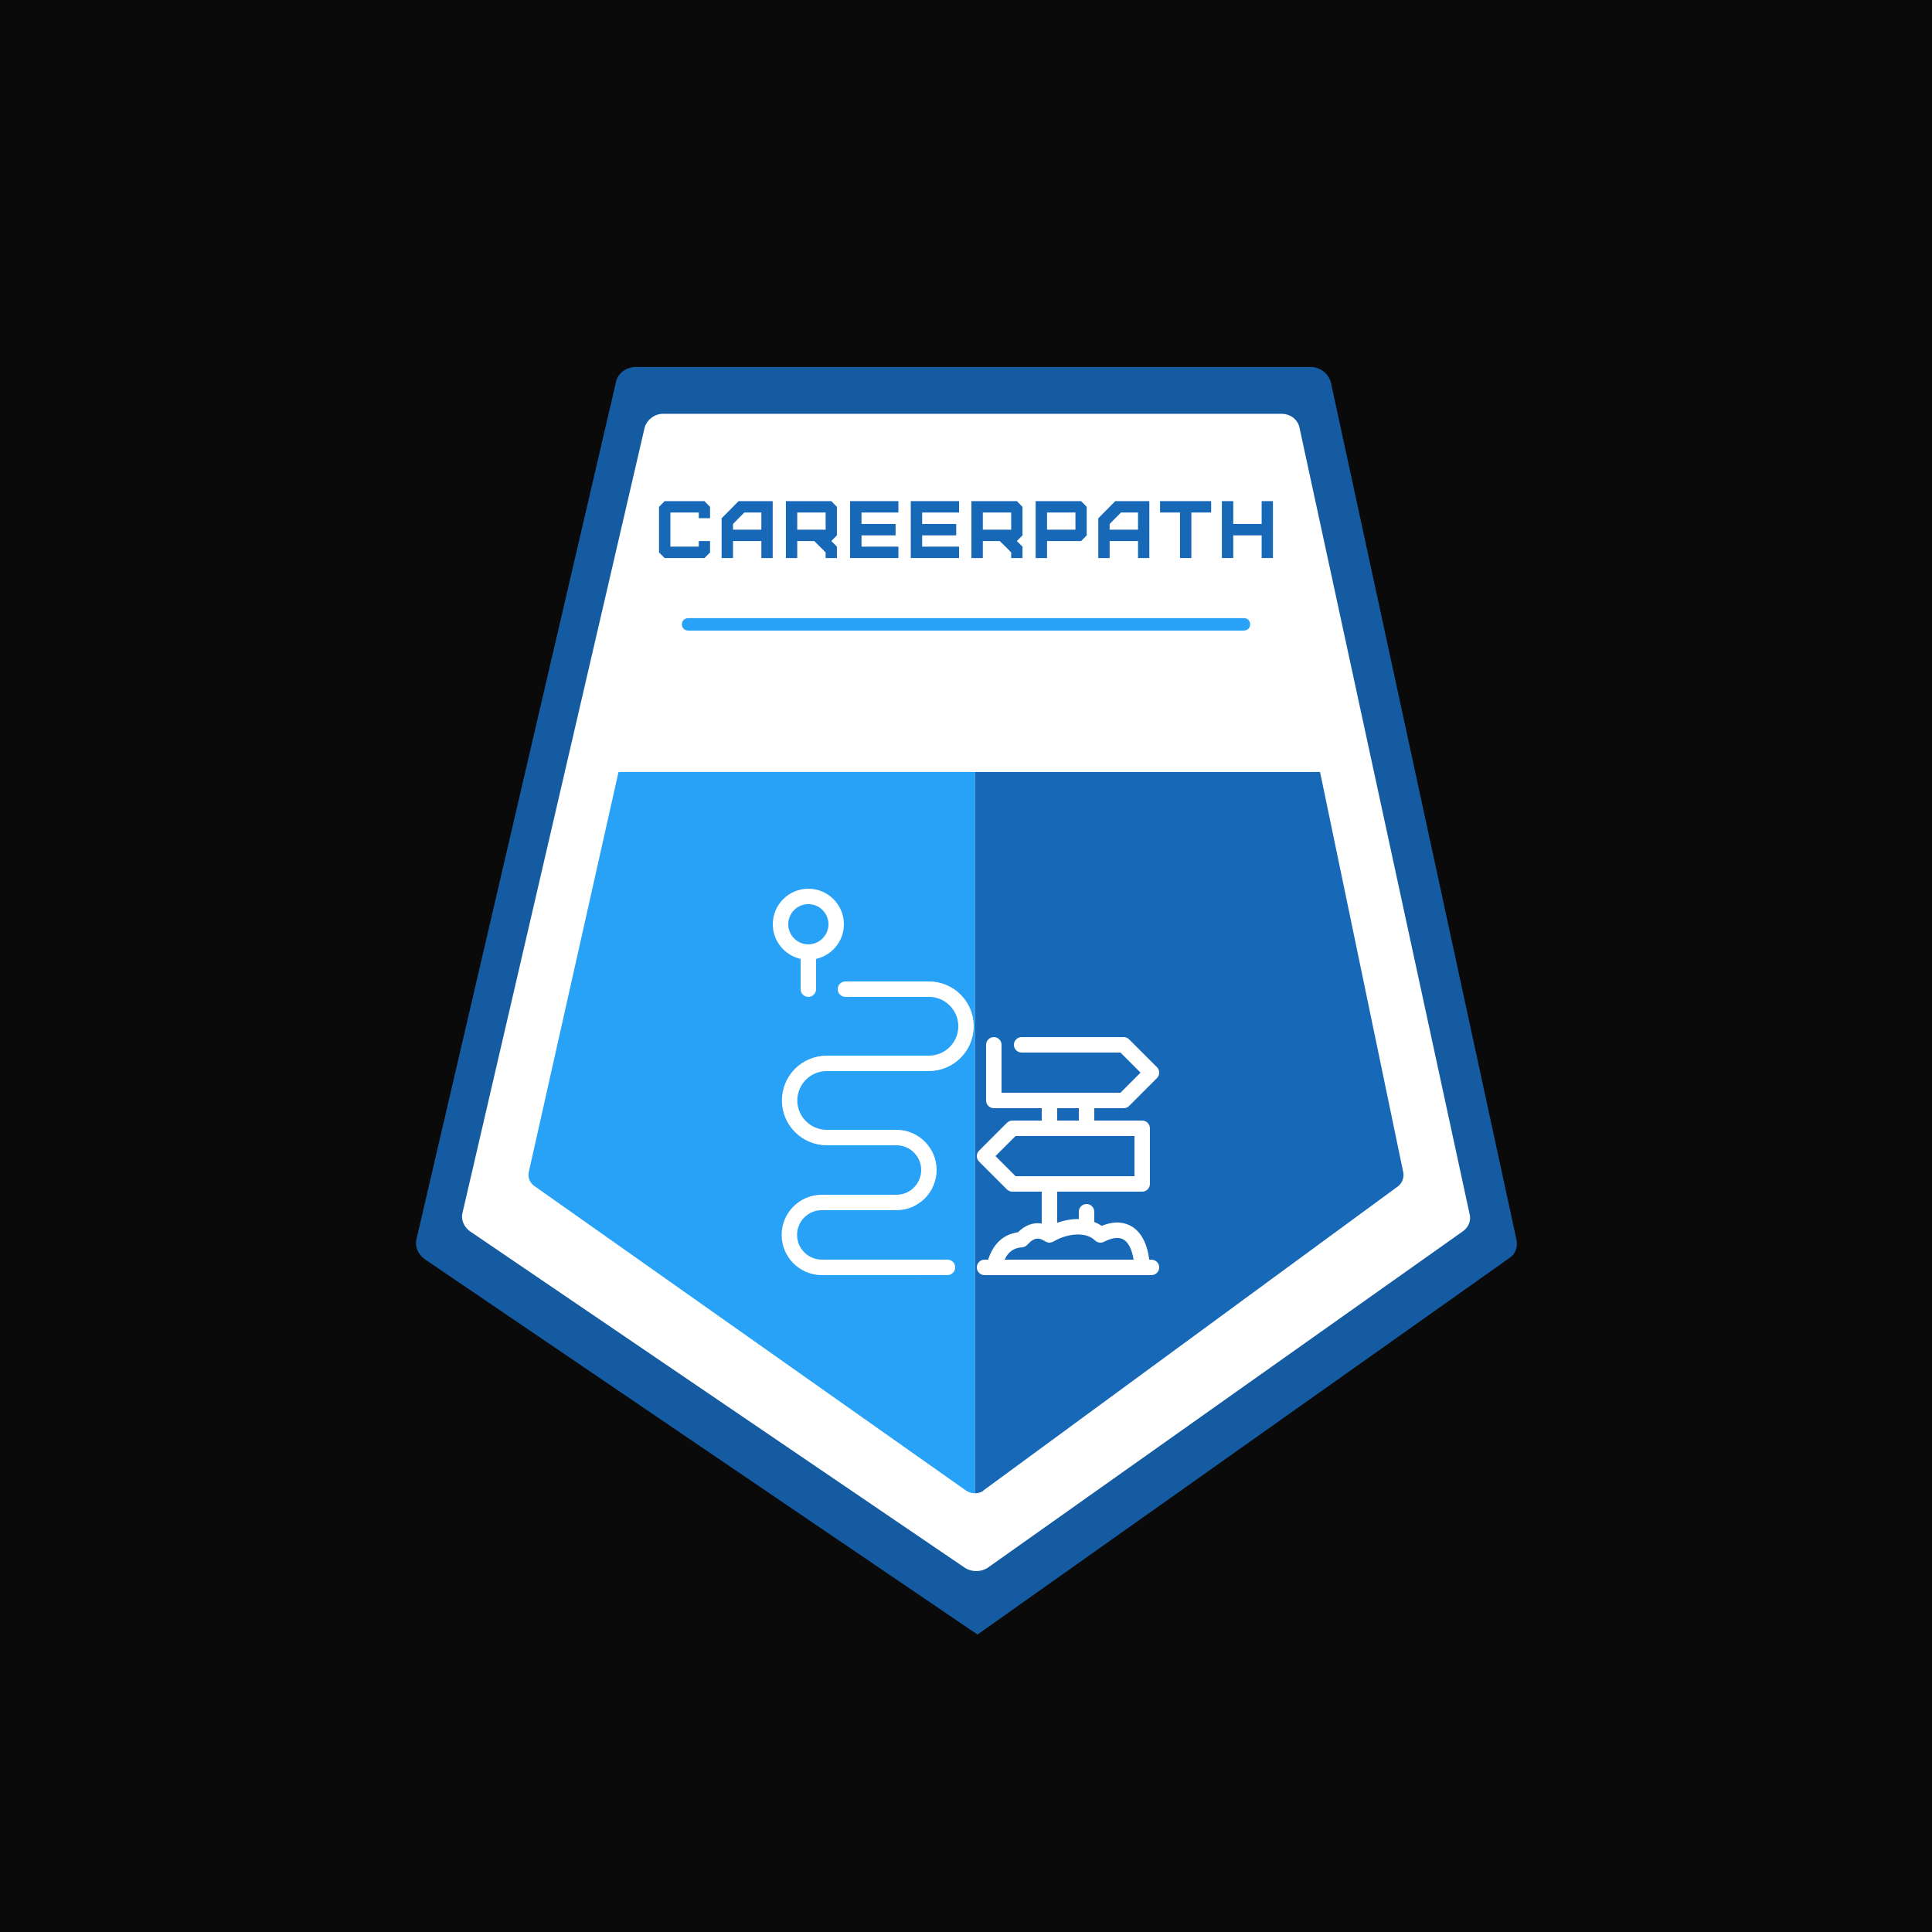
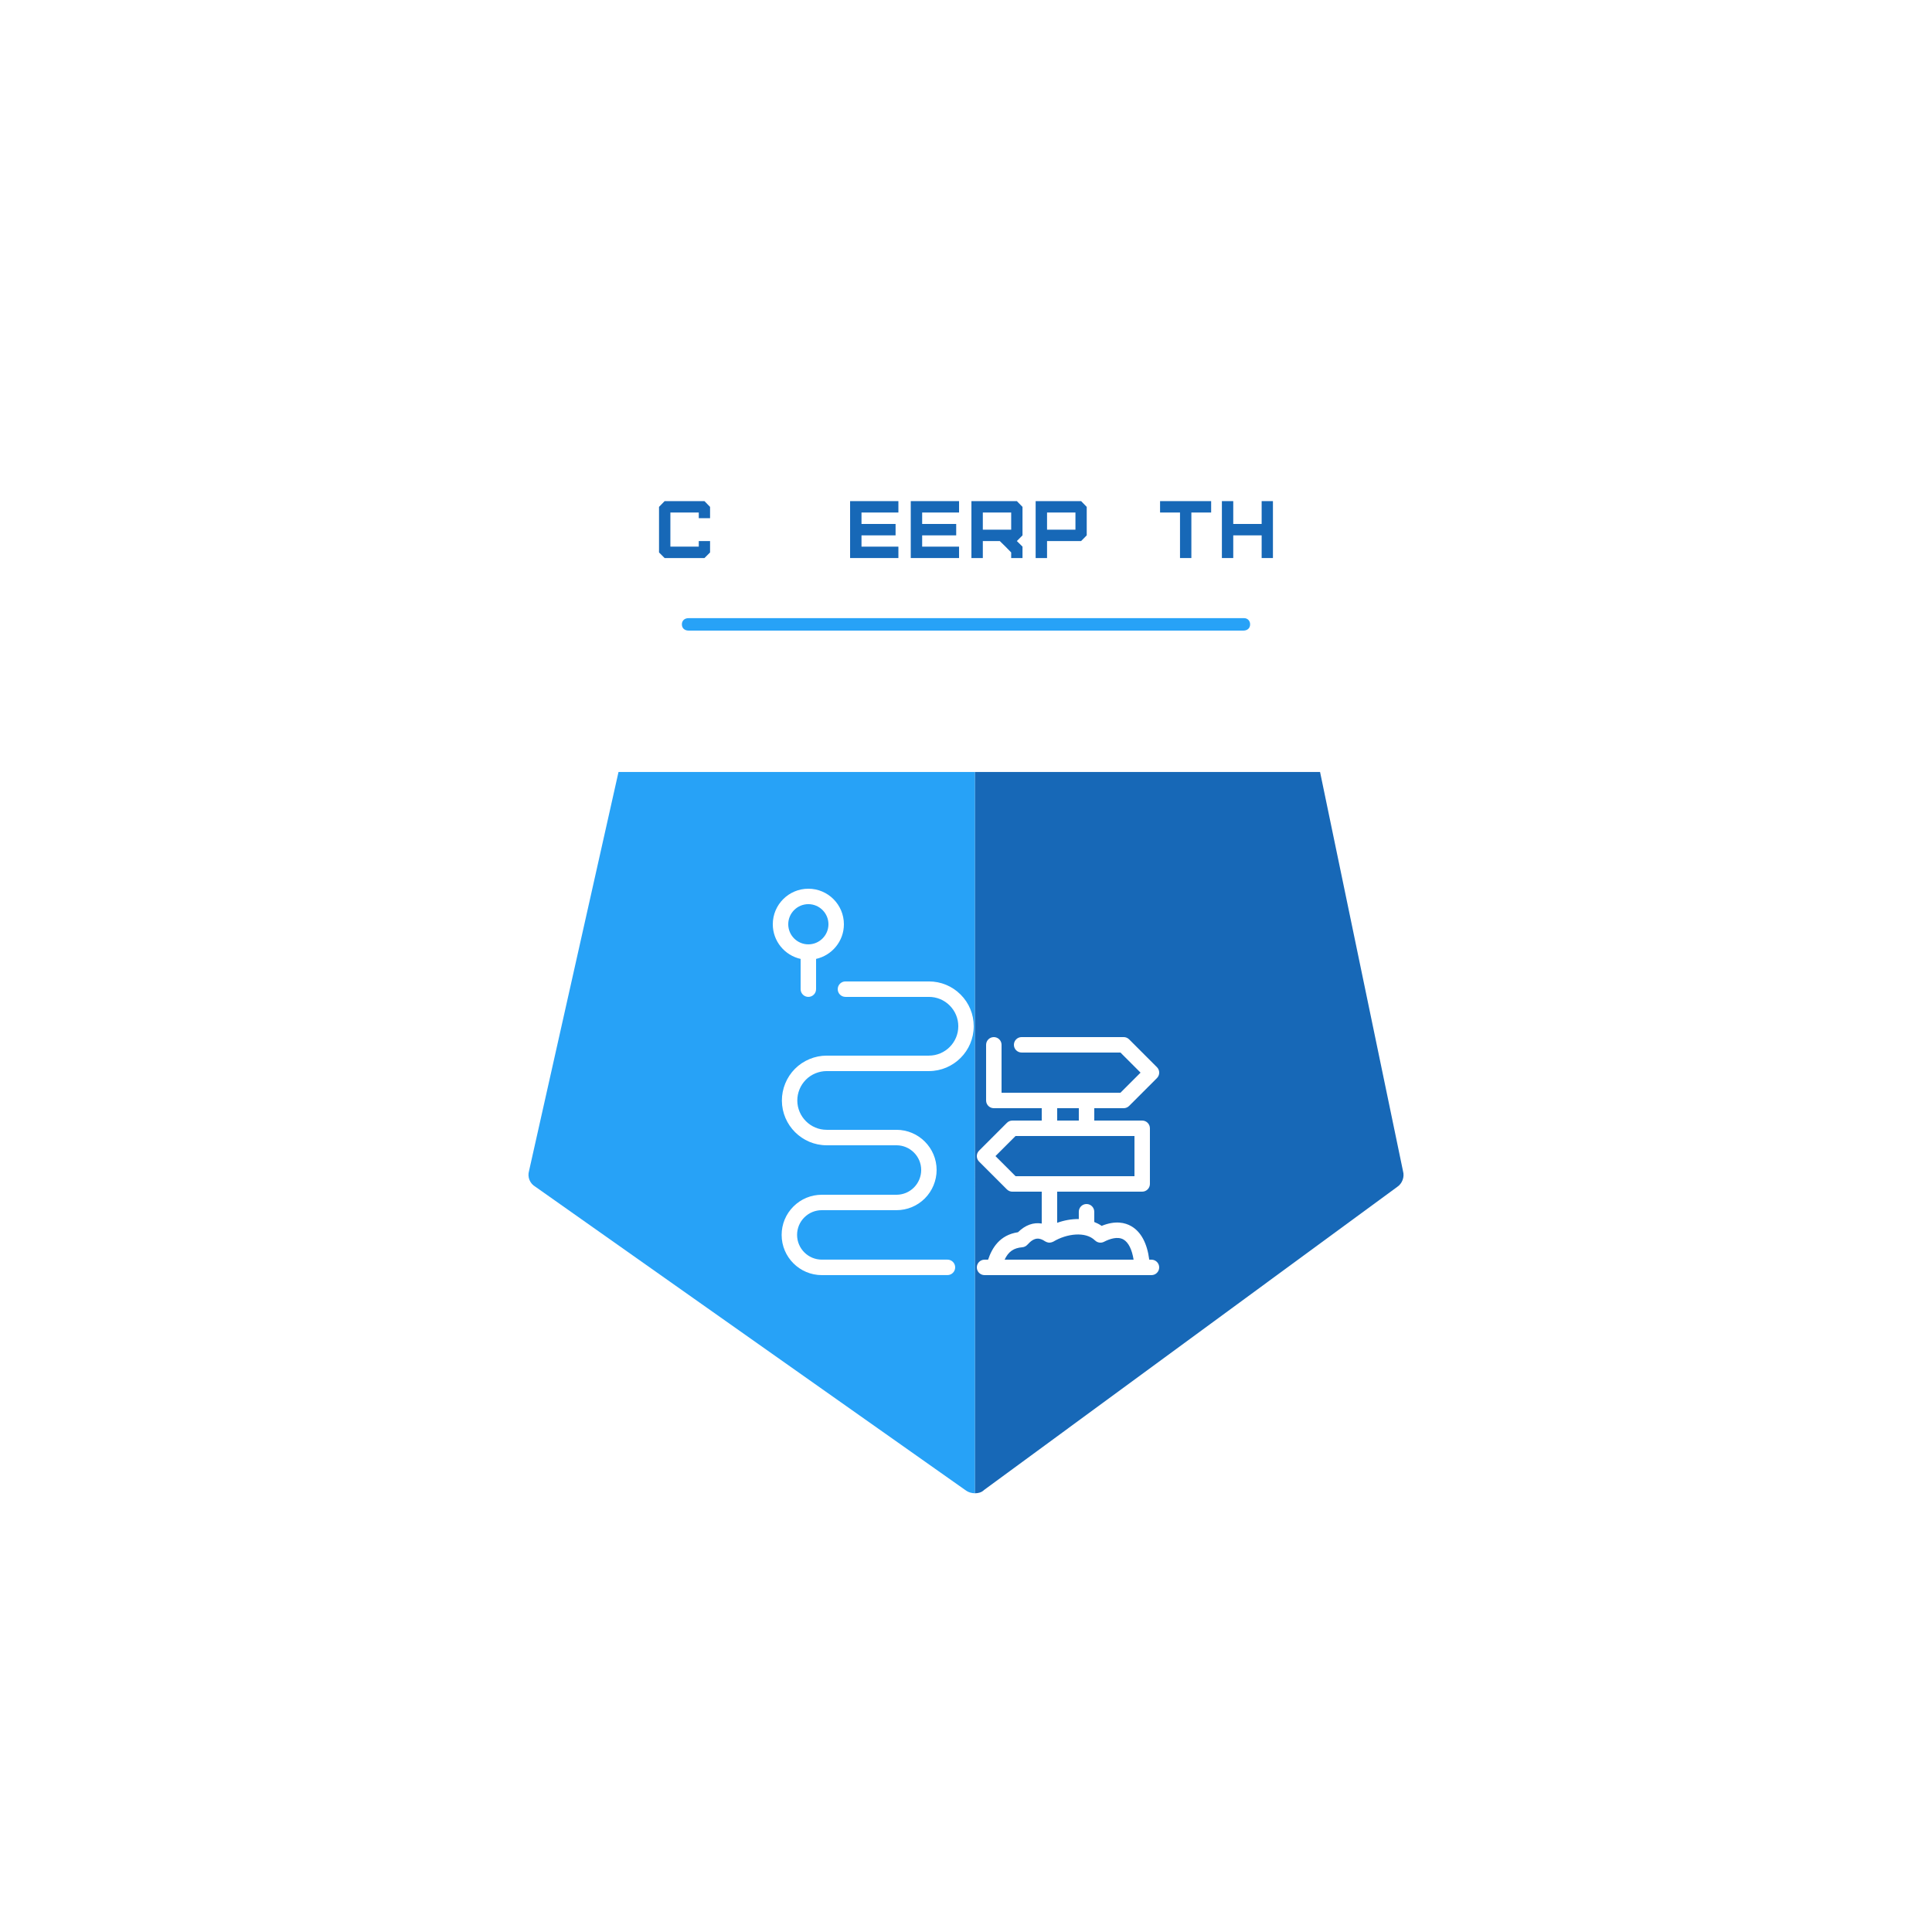
<svg xmlns="http://www.w3.org/2000/svg" version="1.1" width="500" height="500" viewBox="0 0 500 500" xml:space="preserve">
  <desc>Created with Fabric.js 3.6.3</desc>
  <defs>
</defs>
  <g transform="matrix(1 0 0 1 250 250)">
-     <rect style="stroke: none; stroke-width: 1; stroke-dasharray: none; stroke-linecap: butt; stroke-dashoffset: 0; stroke-linejoin: miter; stroke-miterlimit: 4; fill: rgb(10,10,10); fill-rule: nonzero; opacity: 1;" x="-250" y="-250" rx="0" ry="0" width="500" height="500" />
-   </g>
+     </g>
  <g transform="matrix(2.126 0 0 2.126 250 259)">
    <g style="">
      <g transform="matrix(1 0 0 1 0.055 0)">
-         <path style="stroke: none; stroke-width: 1; stroke-dasharray: none; stroke-linecap: butt; stroke-dashoffset: 0; stroke-linejoin: miter; stroke-miterlimit: 4; fill: rgb(21,91,161); fill-rule: nonzero; opacity: 1;" transform=" translate(-67.055, -77.15)" d="M 24.4 1.8 L 0.1 106.2 c -0.2 0.9 0.2 1.8 1 2.4 l 67.3 45.7 l 64.7 -45.8 c 0.8 -0.5 1.1 -1.4 0.9 -2.3 L 111.4 1.8 C 111.1 0.8 110.1 0 109 0 H 26.8 C 25.6 0 24.6 0.8 24.4 1.8 z" stroke-linecap="round" />
-       </g>
+         </g>
      <g transform="matrix(1 0 0 1 0.005 -1.013)">
-         <path style="stroke: none; stroke-width: 1; stroke-dasharray: none; stroke-linecap: butt; stroke-dashoffset: 0; stroke-linejoin: miter; stroke-miterlimit: 4; fill: rgb(255,255,255); fill-rule: nonzero; opacity: 1;" transform=" translate(-67.005, -76.138)" d="M 27.9 7.3 L 5.7 103 c -0.2 0.8 0.2 1.7 0.9 2.2 l 60.3 41 c 0.8 0.5 1.9 0.5 2.7 0 l 57.9 -41 c 0.7 -0.5 1 -1.3 0.8 -2.1 L 107.6 7.4 c -0.2 -1 -1.1 -1.7 -2.2 -1.7 H 30.1 C 29.1 5.7 28.2 6.4 27.9 7.3 z" stroke-linecap="round" />
+         <path style="stroke: none; stroke-width: 1; stroke-dasharray: none; stroke-linecap: butt; stroke-dashoffset: 0; stroke-linejoin: miter; stroke-miterlimit: 4; fill: rgb(255,255,255); fill-rule: nonzero; opacity: 1;" transform=" translate(-67.005, -76.138)" d="M 27.9 7.3 L 5.7 103 c -0.2 0.8 0.2 1.7 0.9 2.2 c 0.8 0.5 1.9 0.5 2.7 0 l 57.9 -41 c 0.7 -0.5 1 -1.3 0.8 -2.1 L 107.6 7.4 c -0.2 -1 -1.1 -1.7 -2.2 -1.7 H 30.1 C 29.1 5.7 28.2 6.4 27.9 7.3 z" stroke-linecap="round" />
      </g>
      <g transform="matrix(1 0 0 1 -26.08 16.05)">
        <path style="stroke: none; stroke-width: 1; stroke-dasharray: none; stroke-linecap: butt; stroke-dashoffset: 0; stroke-linejoin: miter; stroke-miterlimit: 4; fill: rgb(39,162,247); fill-rule: nonzero; opacity: 1;" transform=" translate(-40.92, -93.2)" d="M 24.7 49.3 L 13.8 97.9 c -0.2 0.7 0.1 1.5 0.8 1.9 l 52.3 36.9 c 0.4 0.3 0.8 0.4 1.2 0.4 V 49.3 H 24.7 z" stroke-linecap="round" />
      </g>
      <g transform="matrix(1 0 0 1 27.181 16.05)">
        <path style="stroke: none; stroke-width: 1; stroke-dasharray: none; stroke-linecap: butt; stroke-dashoffset: 0; stroke-linejoin: miter; stroke-miterlimit: 4; fill: rgb(23,104,183); fill-rule: nonzero; opacity: 1;" transform=" translate(-94.181, -93.2)" d="M 119.5 99.8 c 0.6 -0.4 0.9 -1.2 0.7 -1.9 l -10.1 -48.6 h -42 v 87.8 c 0.4 0 0.8 -0.1 1.1 -0.4 L 119.5 99.8 z" stroke-linecap="round" />
      </g>
    </g>
  </g>
  <g transform="matrix(1 0 0 1 249.994 137.811)" style="">
    <path fill="#1768b7" opacity="1" d="M-67.68 6.61L-66.23 5.16L-66.23 2.21L-69.15 2.21L-69.15 3.66L-76.50 3.66L-76.50-5.17L-69.15-5.17L-69.15-3.70L-66.23-3.70L-66.23-6.63L-67.68-8.12L-77.99-8.12L-79.44-6.63L-79.44 5.16L-77.99 6.61Z" />
-     <path fill="#1768b7" opacity="1" d="M-60.29-0.73L-60.29-2.21L-57.37-5.17L-52.95-5.17L-52.95-0.73ZM-60.29 6.61L-60.29 2.21L-52.95 2.21L-52.95 6.61L-50.02 6.61L-50.02-8.12L-58.84-8.12L-63.24-3.68L-63.24 6.61Z" />
-     <path fill="#1768b7" opacity="1" d="M-43.67-0.73L-43.67-5.17L-36.32-5.17L-36.32-0.73ZM-33.40 6.61L-33.40 3.66L-34.85 2.21L-33.40 0.74L-33.40-6.63L-34.85-8.12L-46.61-8.12L-46.61 6.61L-43.67 6.61L-43.67 2.21L-39.27 2.21L-37.80 3.66L-36.32 5.16L-36.32 6.61Z" />
    <path fill="#1768b7" opacity="1" d="M-17.49 6.61L-17.49 3.66L-27.04 3.66L-27.04 0.74L-18.22 0.74L-18.22-2.21L-27.04-2.21L-27.04-5.17L-17.49-5.17L-17.49-8.12L-29.99-8.12L-29.99 6.61Z" />
    <path fill="#1768b7" opacity="1" d="M-1.79 6.61L-1.79 3.66L-11.34 3.66L-11.34 0.74L-2.53 0.74L-2.53-2.21L-11.34-2.21L-11.34-5.17L-1.79-5.17L-1.79-8.12L-14.29-8.12L-14.29 6.61Z" />
    <path fill="#1768b7" opacity="1" d="M4.36-0.73L4.36-5.17L11.70-5.17L11.70-0.73ZM14.63 6.61L14.63 3.66L13.17 2.21L14.63 0.74L14.63-6.63L13.17-8.12L1.41-8.12L1.41 6.61L4.36 6.61L4.36 2.21L8.75 2.21L10.23 3.66L11.70 5.16L11.70 6.61Z" />
    <path fill="#1768b7" opacity="1" d="M20.98-0.73L20.98-5.17L28.33-5.17L28.33-0.73ZM20.98 6.61L20.98 2.21L29.80 2.21L31.25 0.74L31.25-6.63L29.80-8.12L18.03-8.12L18.03 6.61Z" />
-     <path fill="#1768b7" opacity="1" d="M37.18-0.73L37.18-2.21L40.11-5.17L44.53-5.17L44.53-0.73ZM37.18 6.61L37.18 2.21L44.53 2.21L44.53 6.61L47.45 6.61L47.45-8.12L38.64-8.12L34.24-3.68L34.24 6.61Z" />
    <path fill="#1768b7" opacity="1" d="M58.33 6.61L58.33-5.17L63.45-5.17L63.45-8.12L50.23-8.12L50.23-5.17L55.39-5.17L55.39 6.61Z" />
    <path fill="#1768b7" opacity="1" d="M69.17 6.61L69.17 0.74L76.52 0.74L76.52 6.61L79.44 6.61L79.44-8.12L76.52-8.12L76.52-2.21L69.17-2.21L69.17-8.12L66.23-8.12L66.23 6.61Z" />
  </g>
  <g transform="matrix(1.724 0 0 1.609 250 161.586)">
    <path style="stroke: none; stroke-width: 1; stroke-dasharray: none; stroke-linecap: butt; stroke-dashoffset: 0; stroke-linejoin: miter; stroke-miterlimit: 4; fill: rgb(39,162,247); fill-rule: nonzero; opacity: 1;" transform=" translate(-49.95, -50)" d="M 91.7 49 H 8.3 c -0.6 0 -1 0.4 -1 1 s 0.4 1 1 1 h 83.3 c 0.6 0 1 -0.4 1 -1 S 92.2 49 91.7 49 z" stroke-linecap="round" />
  </g>
  <g transform="matrix(1.08 0 0 1.08 250 280)">
    <path style="stroke: none; stroke-width: 0; stroke-dasharray: none; stroke-linecap: butt; stroke-dashoffset: 0; stroke-linejoin: miter; stroke-miterlimit: 4; fill: rgb(255,255,255); fill-rule: nonzero; opacity: 1;" transform=" translate(-50, -50)" d="m 87.777 56.297 c 0.492 0 0.965 -0.195 1.309 -0.543 l 6.668 -6.668 c 0.348 -0.348 0.543 -0.82 0.543 -1.309 c 0 -0.492 -0.195 -0.965 -0.543 -1.309 l -6.668 -6.668 c -0.348 -0.348 -0.82 -0.543 -1.309 -0.543 h -24.445 c -1.023 0 -1.852 0.828 -1.852 1.852 s 0.828 1.852 1.852 1.852 h 23.68 l 4.816 4.816 l -4.816 4.816 h -28.492 v -11.48 c 0 -1.023 -0.828 -1.852 -1.852 -1.852 c -1.023 0 -1.852 0.828 -1.852 1.852 v 13.332 c 0 1.023 0.828 1.852 1.852 1.852 h 11.48 v 2.965 h -7.035 c -0.492 0 -0.965 0.195 -1.309 0.543 l -6.668 6.668 c -0.723 0.723 -0.723 1.895 0 2.617 l 6.668 6.668 c 0.348 0.348 0.82 0.543 1.309 0.543 h 7.035 v 7.637 c -1.996 -0.336 -3.941 0.359 -5.691 2.082 c -4.375 0.656 -6.215 3.758 -7.164 6.574 h -0.848 c -1.023 0 -1.852 0.828 -1.852 1.852 c 0 1.023 0.828 1.852 1.852 1.852 h 2.215 h 0.008 h 0.004 h 37.77 c 1.023 0 1.852 -0.828 1.852 -1.852 c 0 -1.023 -0.828 -1.852 -1.852 -1.852 h -0.531 c -0.5 -3.926 -1.977 -6.684 -4.32 -8.031 c -1.418 -0.816 -3.75 -1.43 -7.086 -0.066 c -0.551 -0.391 -1.148 -0.68 -1.77 -0.93 v -2.457 c 0 -1.023 -0.828 -1.852 -1.852 -1.852 c -1.023 0 -1.852 0.828 -1.852 1.852 v 1.754 c -1.734 -0.027 -3.516 0.297 -5.184 0.898 v -7.465 h 20.371 c 1.023 0 1.852 -0.828 1.852 -1.852 v -13.332 c 0 -1.023 -0.828 -1.852 -1.852 -1.852 h -11.48 v -2.965 z m -15.926 0 h 5.184 v 2.965 h -5.184 z m 9.062 31.68 c 0.57 0.566 1.438 0.703 2.152 0.336 c 1.355 -0.699 3.273 -1.359 4.68 -0.543 c 1.188 0.684 2.031 2.406 2.414 4.82 h -30.902 c 0.91 -1.949 2.188 -2.801 4.227 -2.969 c 0.473 -0.039 0.914 -0.258 1.23 -0.613 c 1.691 -1.895 2.926 -1.691 4.254 -0.801 c 0.066 0.043 0.141 0.066 0.211 0.102 c 0.055 0.027 0.105 0.059 0.168 0.078 c 0.203 0.074 0.414 0.125 0.629 0.129 c 0.008 0 0.012 0.004 0.02 0.004 c 0.027 0 0.051 -0.016 0.078 -0.016 c 0.188 -0.008 0.367 -0.047 0.547 -0.109 c 0.062 -0.023 0.121 -0.047 0.18 -0.074 c 0.051 -0.023 0.105 -0.035 0.148 -0.062 c 3.137 -1.891 7.715 -2.508 9.961 -0.273 z m 9.457 -25.016 v 9.629 h -28.492 l -4.816 -4.816 l 4.816 -4.816 h 28.492 z m -78.148 -59.258 c -4.699 0 -8.52 3.82 -8.52 8.52 c 0 4.059 2.859 7.453 6.668 8.301 v 7.25 c 0 1.023 0.828 1.852 1.852 1.852 c 1.023 0 1.852 -0.828 1.852 -1.852 v -7.25 c 3.809 -0.852 6.668 -4.242 6.668 -8.301 c 0 -4.699 -3.82 -8.52 -8.52 -8.52 z m 0 13.332 c -2.656 0 -4.816 -2.16 -4.816 -4.816 c 0 -2.652 2.16 -4.816 4.816 -4.816 c 2.652 0 4.816 2.16 4.816 4.816 c 0 2.652 -2.16 4.816 -4.816 4.816 z m -0.598 32.445 c -1.312 1.32 -2.059 3.144 -2.047 5 c 0.023 3.859 3.18 6.996 7.031 6.996 h 16.723 c 5.309 0 9.629 4.32 9.629 9.629 c 0 2.535 -1.027 5.016 -2.82 6.809 c -1.82 1.82 -4.238 2.82 -6.809 2.82 h -17.883 c -1.582 0 -3.07 0.617 -4.191 1.734 c -1.117 1.117 -1.734 2.606 -1.734 4.191 c 0 3.269 2.66 5.926 5.926 5.926 h 30.105 c 1.023 0 1.852 0.828 1.852 1.852 s -0.828 1.852 -1.852 1.852 l -30.102 0.008 c -5.309 0 -9.629 -4.32 -9.629 -9.629 c 0 -2.57 1 -4.992 2.82 -6.809 c 1.82 -1.82 4.238 -2.82 6.809 -2.82 h 17.883 c 1.582 0 3.07 -0.617 4.191 -1.738 c 1.105 -1.105 1.738 -2.629 1.738 -4.191 c 0 -3.266 -2.66 -5.926 -5.926 -5.926 h -16.723 c -5.887 0 -10.699 -4.789 -10.734 -10.676 c -0.016 -2.844 1.121 -5.625 3.125 -7.641 c 2 -2.012 4.777 -3.168 7.617 -3.168 h 24.496 c 3.879 0 7.035 -3.156 7.035 -7.035 c 0 -1.879 -0.734 -3.644 -2.062 -4.977 c -1.328 -1.328 -3.098 -2.062 -4.977 -2.062 h -20 c -1.023 0 -1.852 -0.828 -1.852 -1.852 c 0 -1.023 0.828 -1.852 1.852 -1.852 h 20 c 2.867 0 5.566 1.117 7.594 3.144 c 2.031 2.031 3.144 4.727 3.144 7.598 c 0 5.922 -4.82 10.742 -10.742 10.742 h -24.496 c -1.859 0 -3.68 0.754 -4.992 2.074 z" stroke-linecap="round" />
  </g>
</svg>